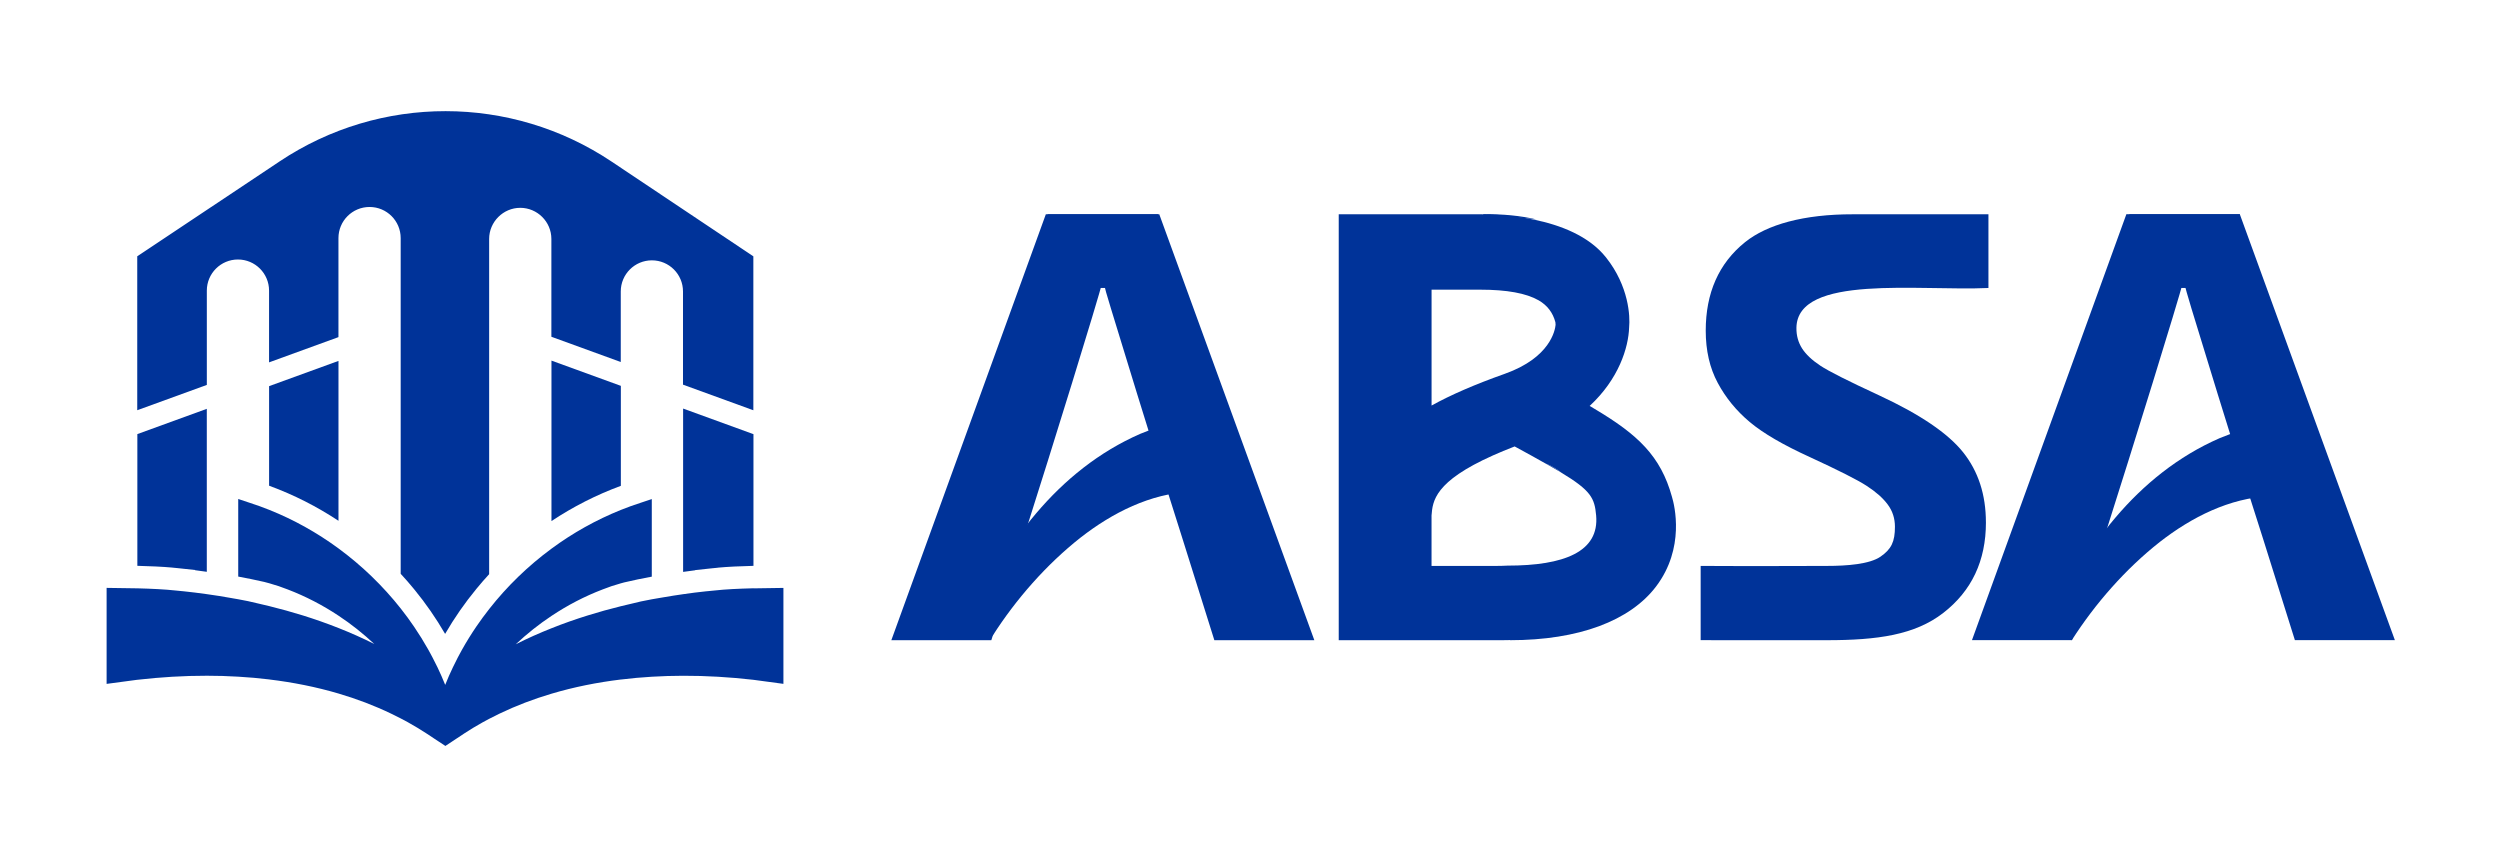
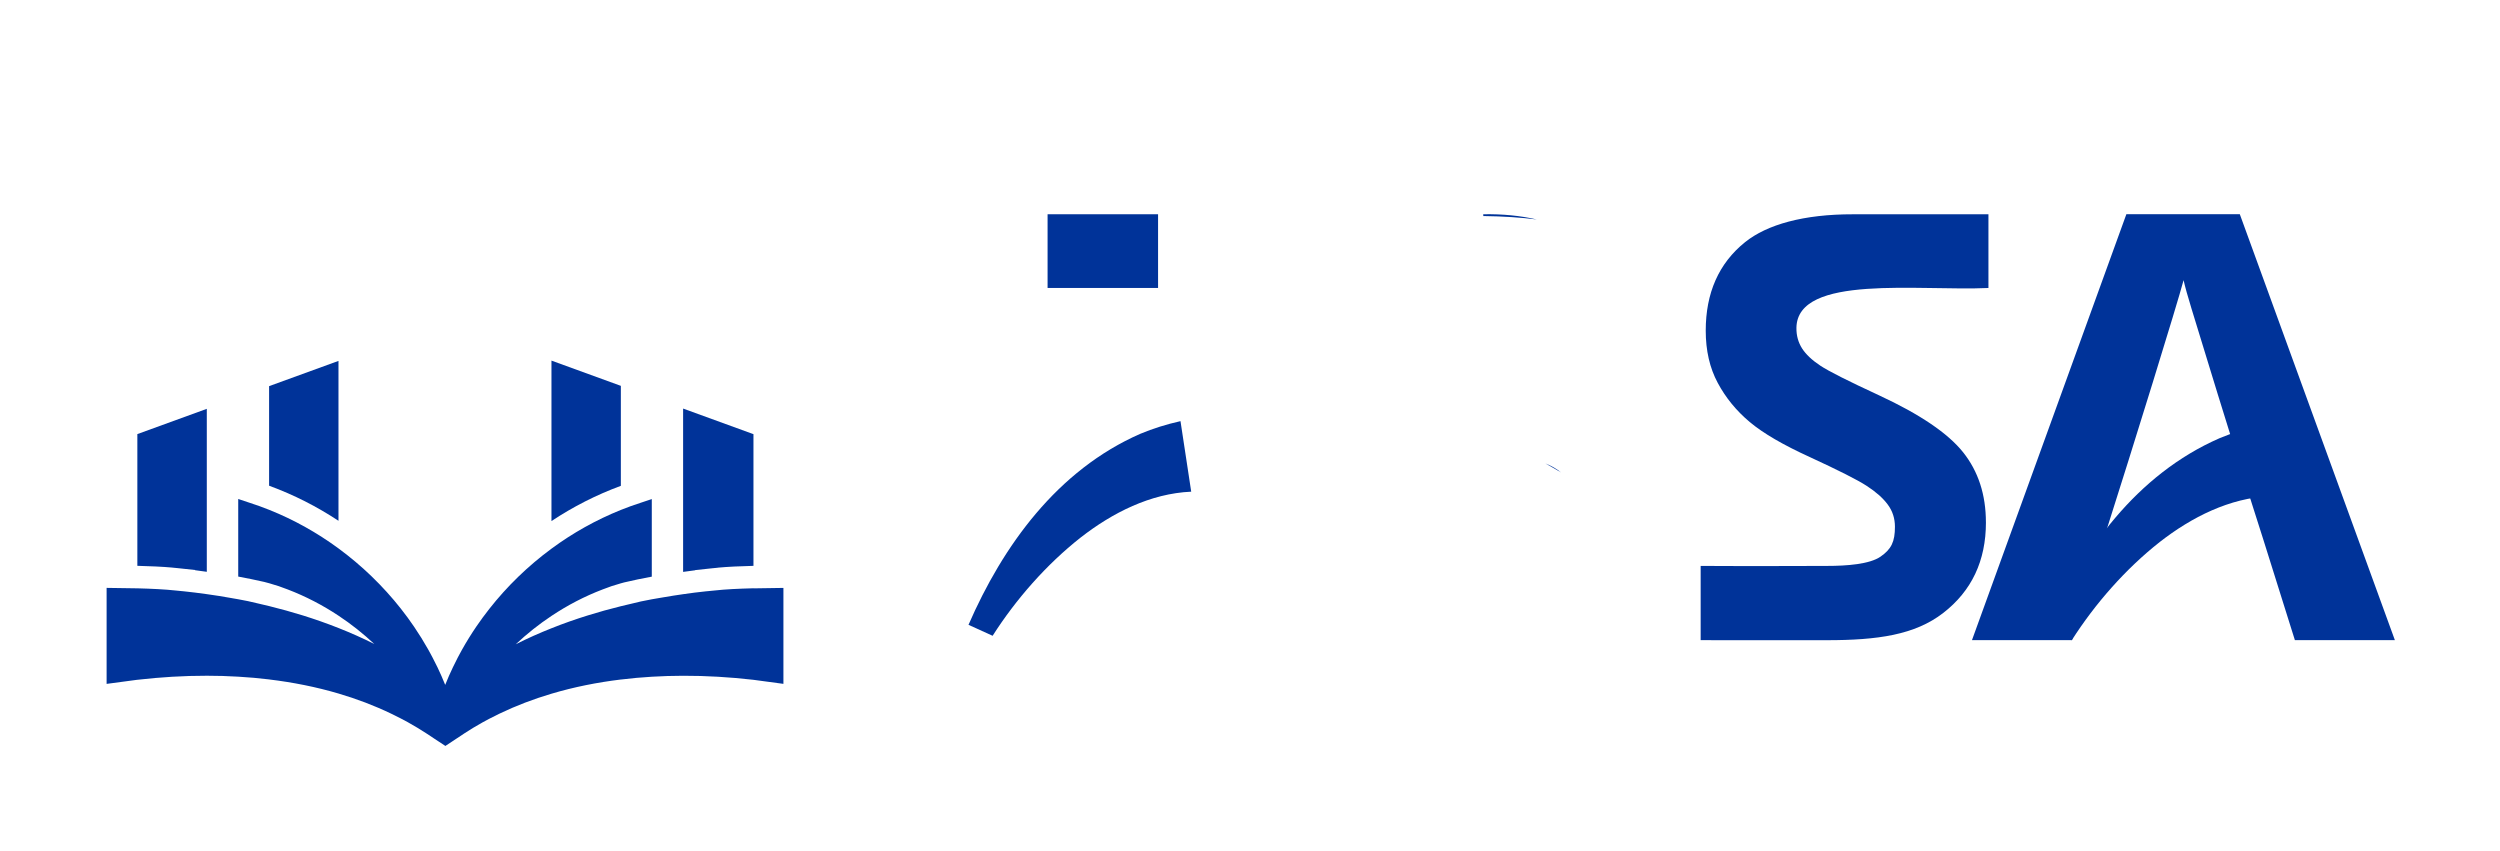
<svg xmlns="http://www.w3.org/2000/svg" id="Layer_2" data-name="Layer 2" viewBox="0 0 828.34 282.02">
  <defs>
    <style>      .cls-1 {        fill: none;      }      .cls-2 {        fill: #039;      }    </style>
  </defs>
  <g id="Layer_2-2" data-name="Layer 2">
    <g>
      <g>
        <g>
-           <path class="cls-2" d="M68.53,127.56v-31.27c0-5.69,4.62-10.31,10.31-10.31s10.31,4.62,10.31,10.31v23.77l.07-.02,22.92-8.34v-32.81c0-5.69,4.61-10.31,10.31-10.31s10.31,4.62,10.31,10.31v111.23c1.55,1.67,3.04,3.38,4.48,5.14,3.8,4.63,7.23,9.57,10.24,14.77,3.05-5.26,6.53-10.27,10.39-14.95,1.35-1.65,2.75-3.26,4.2-4.83v-111.08c0-5.66,4.66-10.31,10.31-10.31s10.31,4.62,10.31,10.31v32.41l22.92,8.34.07.02v-23.37c0-5.7,4.62-10.31,10.31-10.31s10.31,4.61,10.31,10.31v30.88l22.92,8.34.39.14v-51l-46.98-31.4c-33.28-22.24-76.67-22.27-109.96-.07l-47.2,31.46v51l.09-.03,22.92-8.34Z" />
          <path class="cls-2" d="M57.2,188.08c.63.06,1.24.12,1.83.18,1.88.17,3.75.37,5.62.6l-.02.07c1.27.17,2.57.35,3.89.53v-54l-22.92,8.34-.09.03v43.65h.09c4.08.11,8.07.27,11.6.59Z" />
          <path class="cls-2" d="M182.72,119.48v53.17c7.13-4.73,14.82-8.66,22.92-11.65.02,0,.04-.02.07-.02v-33.14l-.07-.02-22.92-8.34Z" />
          <path class="cls-2" d="M89.16,127.96v32.98s.05.02.07.02c8.1,2.97,15.79,6.88,22.92,11.6v-52.98l-22.92,8.34-.07.03Z" />
          <path class="cls-2" d="M237.8,188.09c3.49-.32,7.43-.49,11.46-.59.13,0,.26,0,.39,0v-43.65l-.39-.14-22.92-8.34v54.12c1.36-.18,2.71-.36,4.02-.54l-.02-.06c1.9-.23,3.8-.43,5.72-.61.57-.07,1.15-.12,1.74-.17Z" />
          <path class="cls-2" d="M249.65,194.91c-.13,0-.26,0-.39.02-4.5.12-8.86.31-12.45.72-.89.08-1.78.17-2.67.26-.02,0-.04,0-.07,0-2.58.27-5.17.59-7.73.97-2.14.3-4.27.64-6.4,1.01-.3.04-.59.1-.89.15-1.03.16-2.05.34-3.09.53-2.43.44-4.84.95-7.15,1.56-1.03.23-2.06.48-3.09.73-.02,0-.05,0-.07.02-3.66.9-7.28,1.91-10.88,3.03-4.05,1.26-8.08,2.67-12.05,4.26-4.02,1.59-7.98,3.36-11.84,5.31,3.7-3.47,7.65-6.62,11.84-9.4,5.3-3.53,10.96-6.49,16.94-8.77,1.91-.77,3.92-1.44,5.98-2.01.02,0,.04-.02.07-.02.34-.1.68-.19,1.02-.28.02,0,.04,0,.07-.02,3.02-.71,6.07-1.35,9.16-1.91v-25.71l-3.74,1.25c-2.2.71-4.37,1.49-6.51,2.35-.02,0-.05.02-.07.03-8.15,3.28-15.86,7.6-22.92,12.81-7.73,5.69-14.7,12.44-20.63,19.99-1.46,1.86-2.86,3.76-4.2,5.72-1.71,2.51-3.31,5.08-4.79,7.73-.2.35-.39.7-.58,1.06-.3.54-.59,1.07-.87,1.62-.54,1.06-1.08,2.12-1.59,3.19-.92,1.91-1.77,3.85-2.55,5.82-.78-1.96-1.63-3.87-2.53-5.77-.52-1.09-1.06-2.16-1.63-3.23-.26-.52-.54-1.03-.82-1.54-.23-.42-.46-.83-.69-1.25-1.42-2.53-2.95-4.98-4.57-7.38-1.42-2.1-2.91-4.13-4.48-6.12-5.94-7.52-12.9-14.24-20.63-19.92-7.06-5.19-14.76-9.51-22.92-12.77-.02-.02-.05-.02-.07-.03-2.1-.84-4.22-1.61-6.38-2.3l-3.86-1.29v25.71c2.86.53,5.69,1.11,8.5,1.75,0,0,.02,0,.02,0,.58.14,1.15.3,1.72.46.02,0,.05,0,.07.02,2.11.59,4.15,1.26,6.11,2.05,5.93,2.27,11.56,5.2,16.82,8.69,4.19,2.77,8.14,5.91,11.84,9.37-3.86-1.94-7.82-3.7-11.84-5.29-3.89-1.54-7.85-2.93-11.83-4.17-3.67-1.14-7.37-2.16-11.09-3.08-.02,0-.05-.02-.07-.02-1.25-.31-2.49-.61-3.75-.88-.04-.02-.08-.02-.12-.03-2.06-.52-4.21-.97-6.37-1.35-.59-.12-1.2-.22-1.8-.31-.13-.02-.26-.04-.38-.07-2.73-.5-5.46-.93-8.21-1.31-2.61-.37-5.22-.69-7.85-.97-.02,0-.04,0-.06,0-.78-.08-1.56-.16-2.34-.23-3.66-.4-8.1-.61-12.67-.73-.03,0-.07,0-.09,0-3.43-.08-6.94-.12-10.22-.15v31.81l10.09-1.35c.07,0,.15-.02.22-.02,7.49-.86,15.18-1.34,22.92-1.33,3.46,0,6.93.1,10.39.31,3.42.19,6.84.5,10.24.91.02,0,.05,0,.07.02,7.78.94,15.47,2.46,22.92,4.66,6.01,1.77,11.85,3.98,17.46,6.68,1.06.5,2.12,1.03,3.17,1.58.77.4,1.53.81,2.29,1.22h0c2.12,1.18,4.19,2.43,6.22,3.75l2.34,1.55,3.84,2.53.02.02.03.05h.02s.02,0,.02,0l.02-.04h0s3.83-2.53,3.83-2.53l2.38-1.58c1.98-1.3,4.01-2.52,6.07-3.67h0c.73-.4,1.47-.81,2.21-1.19,1.11-.59,2.24-1.16,3.37-1.69h0c5.55-2.67,11.32-4.86,17.25-6.62,7.45-2.22,15.14-3.75,22.92-4.7.02,0,.04,0,.07,0,3.4-.42,6.82-.73,10.25-.93,3.46-.21,6.92-.31,10.38-.32,7.74-.02,15.43.45,22.92,1.3.15.02.3.03.45.05l9.87,1.33v-31.79c-3.2.03-6.59.07-9.93.15Z" />
        </g>
        <g>
-           <path class="cls-2" d="M384.1,71h-37.58l-51.19,141.13h33.13l10.53-33.45c10.31-32.37,24.3-77.65,26.46-85.86.54,2.32,1.4,5.45,2.65,9.42,1.21,3.97,14.04,46.12,23.76,76.44l10.5,33.45h33.13l-51.38-141.13Z" />
          <path class="cls-2" d="M658.01,173.09c0,12.69-4.71,22.69-14.13,29.99-9.42,7.31-21.81,9.04-38.6,9.04-15.47,0-24.46.02-41.79-.01v-24.6c16.86.11,36.18,0,41.8,0,6.74,0,14.21-.58,17.81-3.08,3.6-2.5,4.76-4.96,4.76-9.9,0-2.76-.79-5.21-2.38-7.35-1.59-2.15-3.92-4.21-6.99-6.2-3.07-1.99-9.34-5.16-18.8-9.52-8.86-4.04-15.51-7.91-19.94-11.63-4.43-3.72-7.97-8.04-10.61-12.98-2.65-4.93-3.97-10.7-3.97-17.3,0-12.43,4.28-22.28,13.04-29.32,7.26-5.83,19.43-9.26,35.76-9.23,7.54.01,40.45,0,44.87,0v24.42c-22.98,1.07-63.32-4.65-63.62,13.17-.04,2.63.63,4.92,1.88,6.87,1.26,1.96,3.26,3.85,6,5.67,2.74,1.83,9.24,5.11,19.49,9.85,13.55,6.28,22.84,12.58,27.87,18.89,5.02,6.31,7.54,14.05,7.54,23.22Z" />
          <path class="cls-2" d="M742.12,70.98h-37.58l-51.16,141.13h33.13l10.5-33.45c10.31-32.35,24.3-77.62,26.49-85.83.51,2.3,1.4,5.43,2.62,9.42,1.21,3.97,14.04,46.12,23.76,76.41l10.5,33.45h33.13l-51.38-141.13Z" />
-           <rect class="cls-2" x="705.53" y="70.99" width="36.61" height="24.42" />
          <g>
            <path class="cls-2" d="M491.44,70.99l.04.59c6.5.08,12.41.47,17.71,1.14-5.36-1.24-11.31-1.85-17.75-1.73Z" />
-             <path class="cls-2" d="M553.99,164.65c-3.74-13.57-11.33-20.67-25.72-29.22-.51-.32-1.04-.61-1.56-.93,9.63-8.9,12.88-19.33,13.08-26.07.35-3.6-.06-13.54-7.64-23.11-11.35-14.35-38.04-14.35-43.12-14.33h-45.46v141.13h54.26c.85,0,1.71-.02,2.54-.04v.04c22.65,0,39.73-6.4,48.38-17.84,9.59-12.7,6.09-26.8,5.24-29.63ZM474.32,95.98h16.17c8.8,0,15.21,1.18,19.3,3.52,2.88,1.65,4.73,4.08,5.57,7.27l.06.87c-.16,1.71-1.71,10.85-16.84,16.22-9.97,3.54-17.94,7.01-24.25,10.51v-38.39ZM499.49,187.41h-.04c-1.18.06-2.4.1-3.66.1h-21.47v-16.72c.37-4.78.98-11.24,20.37-19.9,2.15-.96,4.53-1.95,7.17-2.97,3.96,2.15,7.31,4,10.18,5.63,2.03.81,3.76,1.81,5.18,2.99,9.97,6.02,11.13,8.53,11.64,14.25,1.08,12.07-10.66,16.62-29.37,16.62Z" />
          </g>
          <path class="cls-2" d="M517.22,156.54c-1.5-.91-3.23-1.89-5.18-2.99,2.03.81,3.76,1.81,5.18,2.99Z" />
          <path class="cls-2" d="M320.9,207.02c11.37-26.13,29.4-51.24,56.94-63.29,4.22-1.77,8.69-3.15,13.3-4.19l3.55,23.37c-13.55.6-26.13,7.01-36.63,15.19-11.34,8.92-21.47,20.48-29.17,32.56,0,0-8-3.64-8-3.64h0Z" />
          <path class="cls-2" d="M678.46,208.49c11.37-26.13,29.4-51.24,56.94-63.29,4.22-1.77,8.69-3.15,13.3-4.19l3.55,23.37c-13.55.6-26.13,7.01-36.63,15.19-11.34,8.92-21.47,20.48-29.17,32.56,0,0-8-3.64-8-3.64h0Z" />
          <rect class="cls-2" x="347.1" y="70.99" width="36.61" height="24.42" />
        </g>
      </g>
      <rect class="cls-1" width="828.34" height="282.02" />
    </g>
  </g>
</svg>